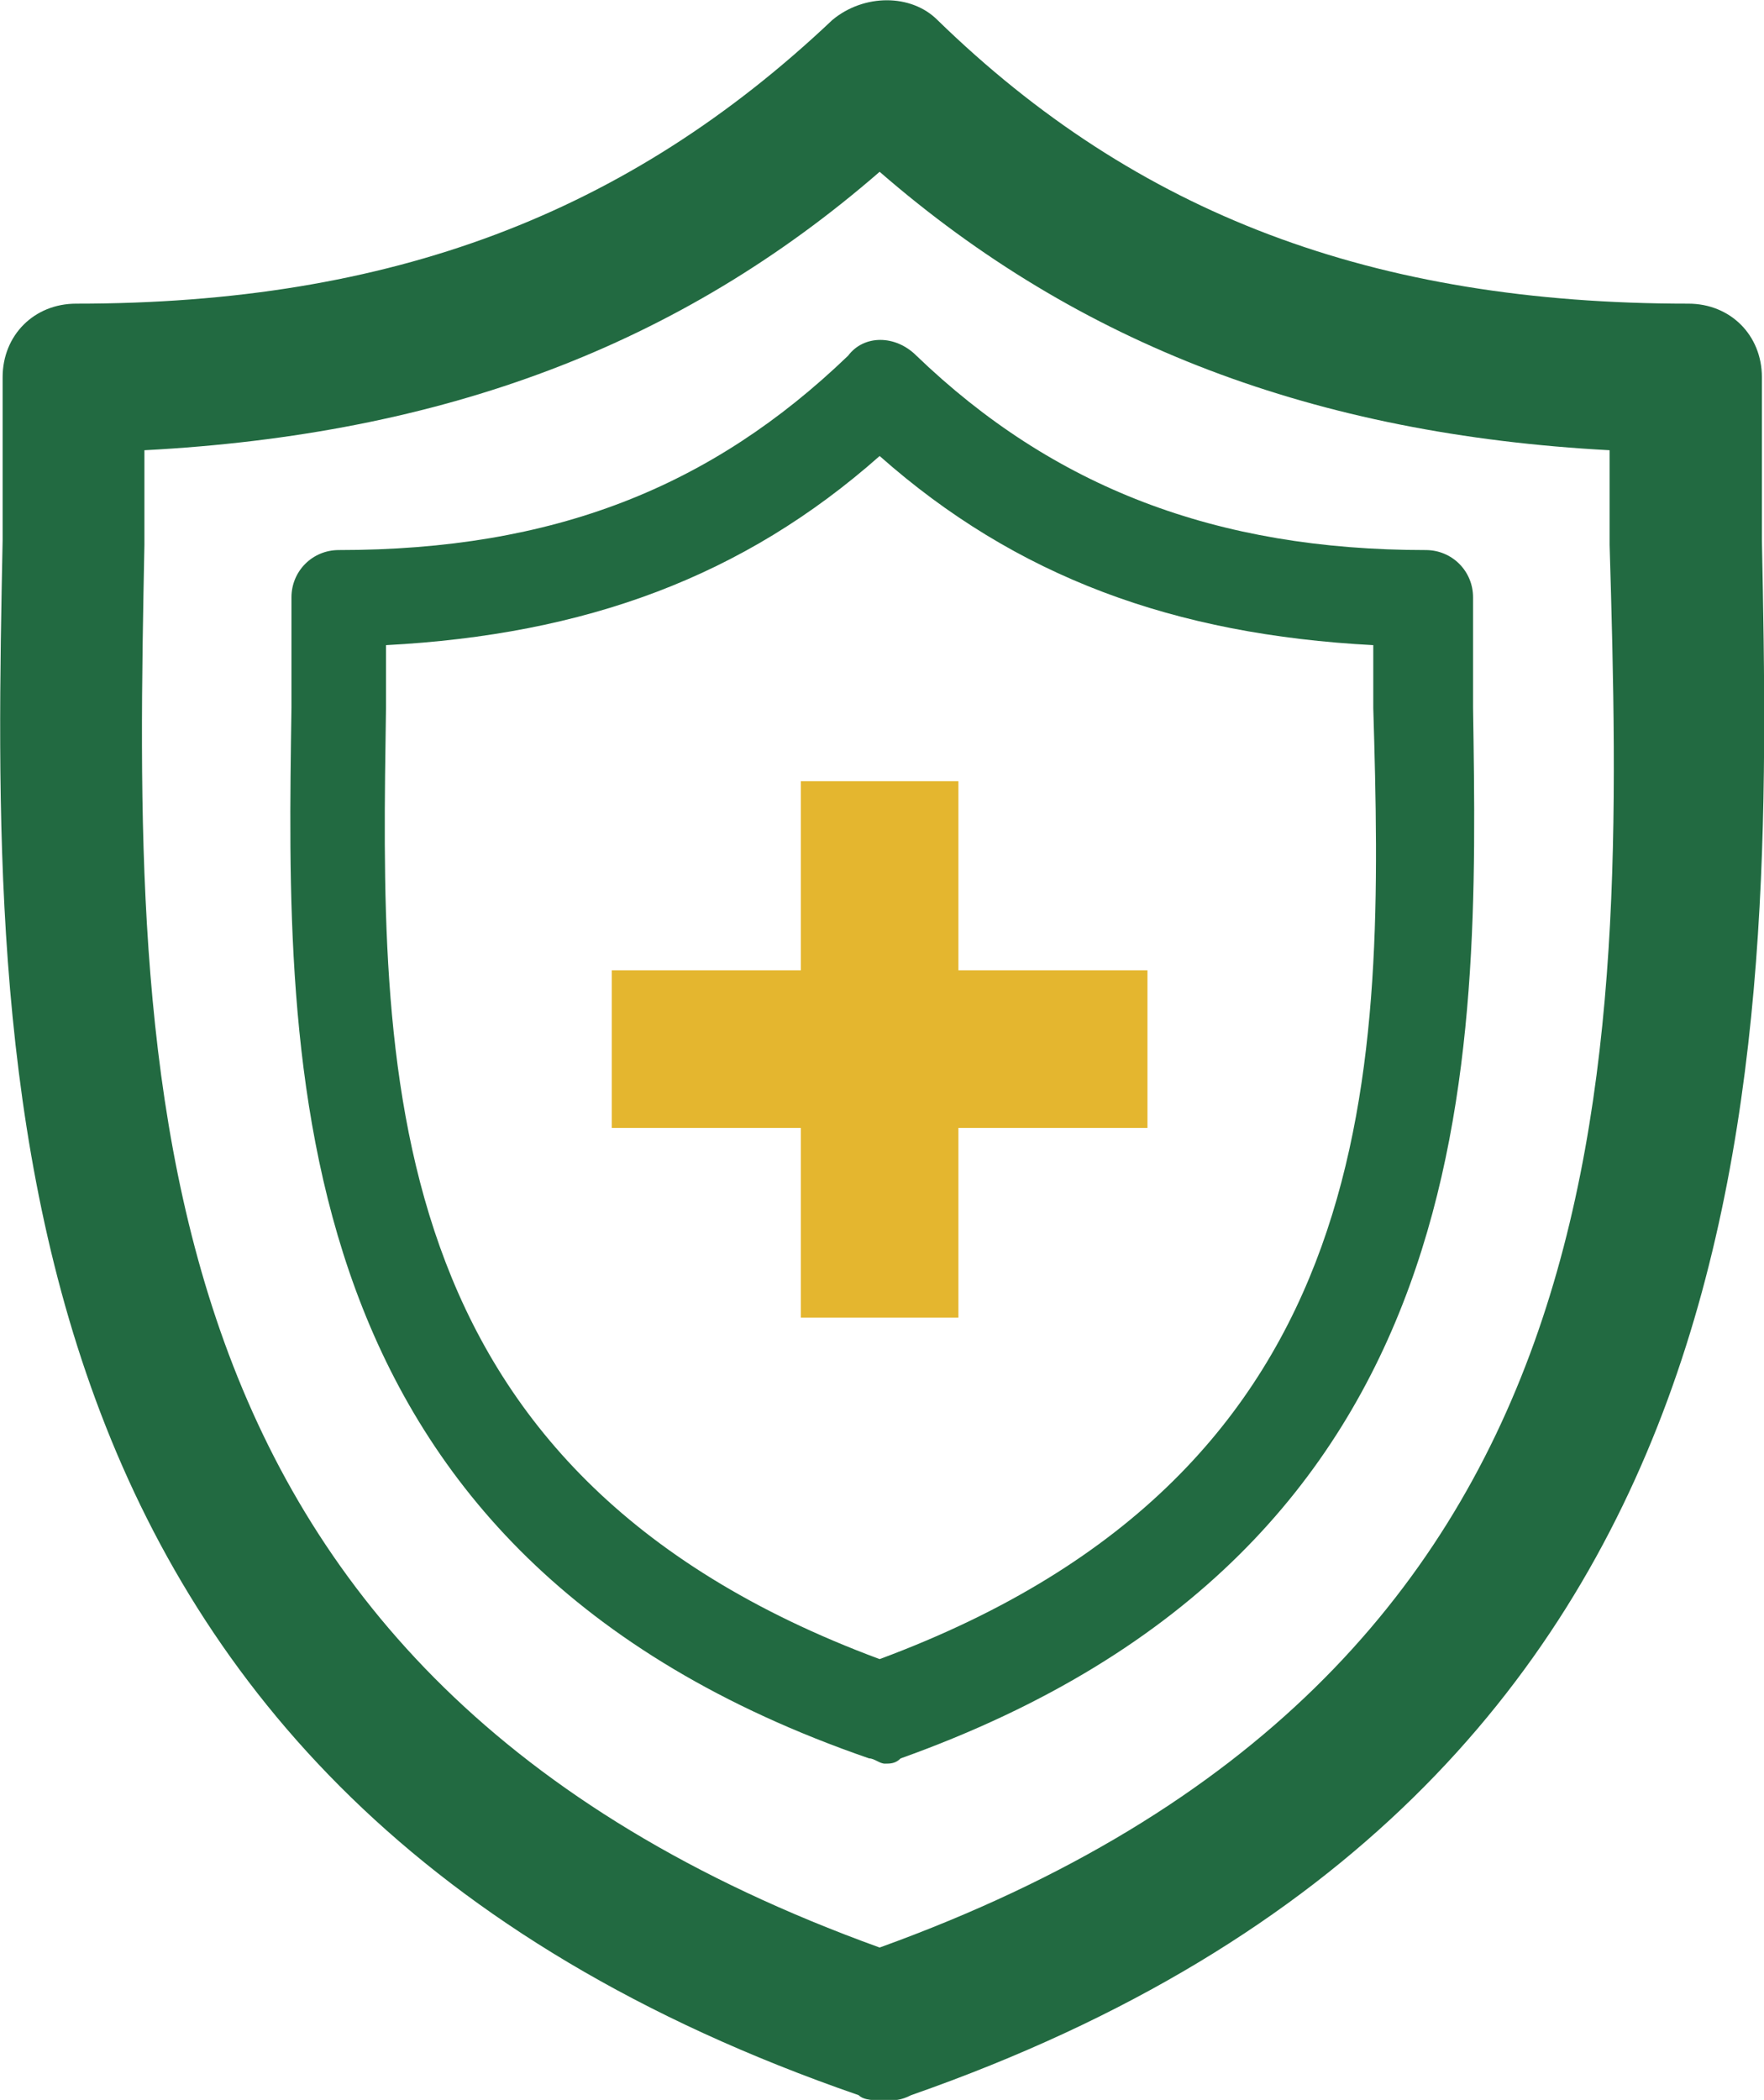
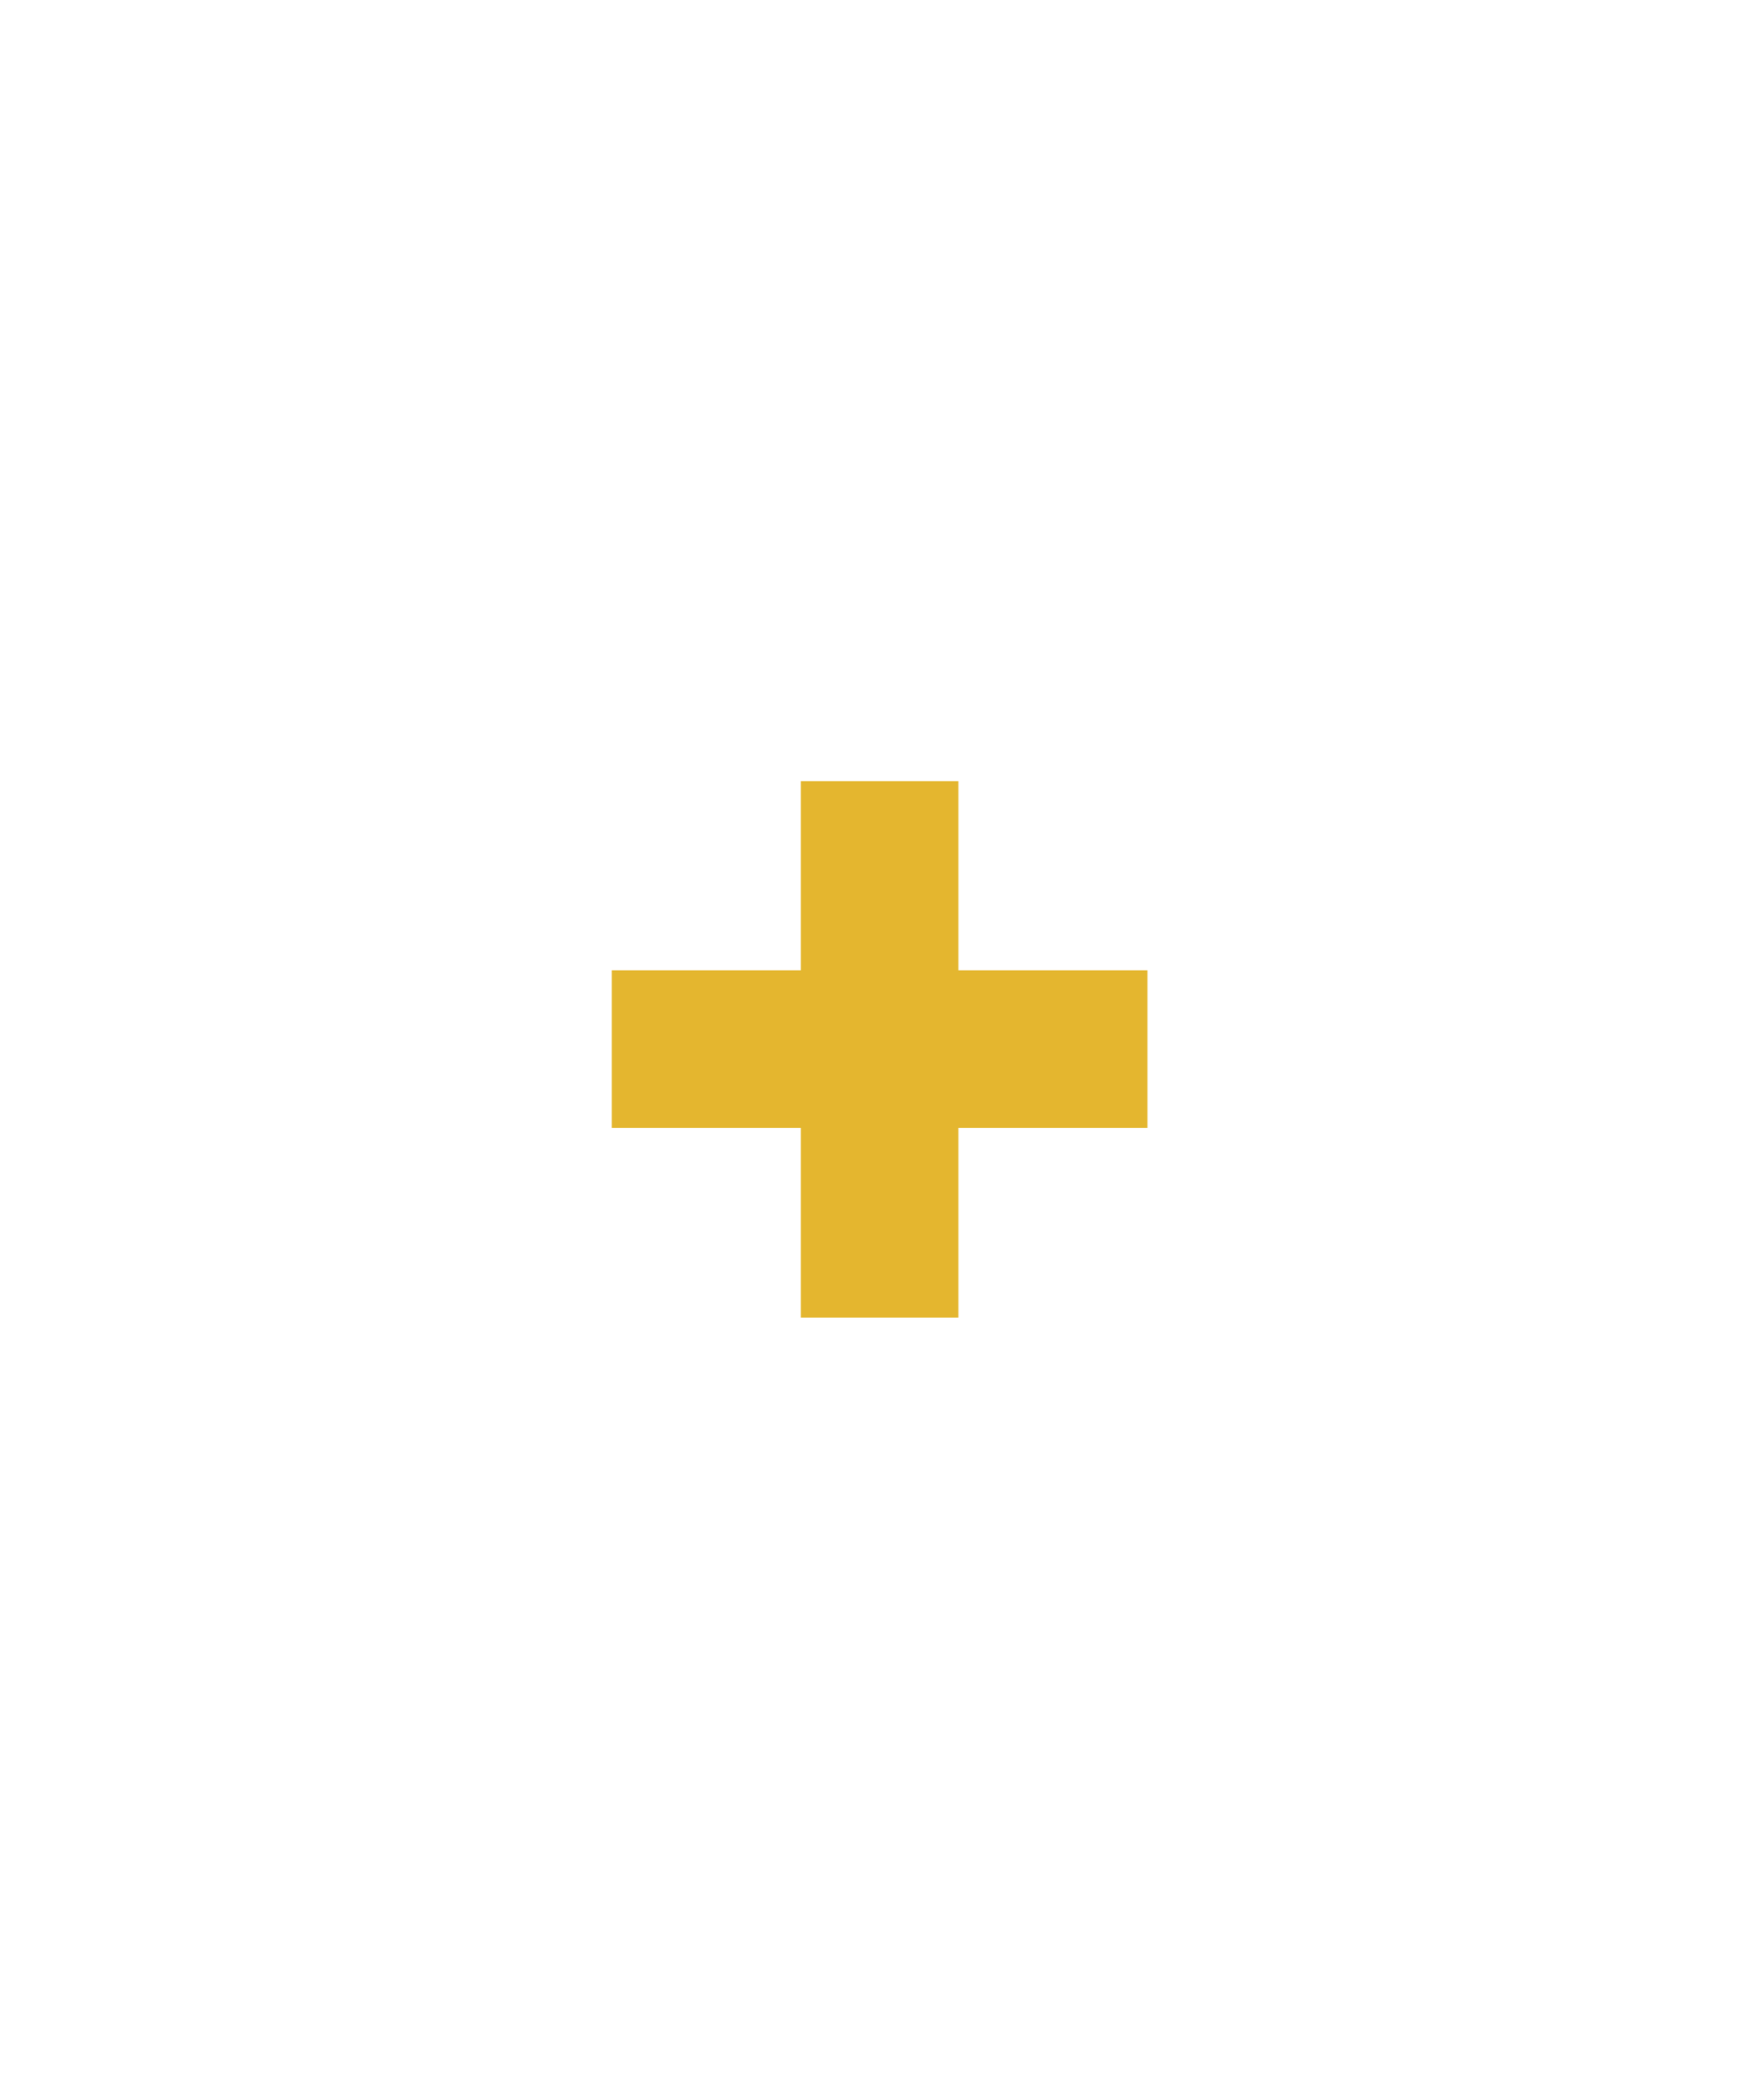
<svg xmlns="http://www.w3.org/2000/svg" id="Layer_1" data-name="Layer 1" viewBox="0 0 33.59 39.97">
  <defs>
    <style>
      .cls-1 {
        fill: #226a41;
      }

      .cls-1, .cls-2 {
        stroke-width: 0px;
      }

      .cls-2 {
        fill: #e4b62f;
      }
    </style>
  </defs>
  <polygon class="cls-2" points="18.25 14.87 15.25 14.87 15.25 18.47 11.65 18.47 11.65 21.47 15.25 21.47 15.25 25.08 18.25 25.08 18.25 21.47 21.85 21.47 21.85 18.47 18.25 18.47 18.25 14.87" />
-   <path class="cls-1" d="M16.75,37.07C2.35,31.87,2.55,20.47,2.75,10.37v-1.8c5.7-.3,10.2-2,14-5.3,3.8,3.3,8.3,5,13.9,5.3v1.8c.3,10.1.5,21.5-13.9,26.7M33.55,10.28v-3.1c0-.8-.6-1.4-1.4-1.4-6,0-10.5-1.7-14.3-5.4-.5-.5-1.4-.5-2,0C11.95,4.07,7.45,5.78,1.45,5.78.65,5.78.05,6.38.05,7.18v3.1c-.2,10-.5,23.8,16.3,29.6.1.1.3.1.5.1s.3,0,.5-.1c16.6-5.8,16.4-19.6,16.2-29.6" />
-   <path class="cls-1" d="M16.75,31.58c-9.7-3.6-9.5-11.3-9.4-18.1v-1.2c3.8-.2,6.8-1.3,9.4-3.6,2.6,2.3,5.6,3.4,9.4,3.6v1.2c.2,6.8.3,14.5-9.4,18.1M28.05,13.47v-2.1c0-.5-.4-.9-.9-.9-4,0-7.1-1.2-9.7-3.7-.4-.4-1-.4-1.3,0-2.6,2.5-5.6,3.7-9.7,3.7-.5,0-.9.4-.9.9v2.1c-.1,6.8-.3,16.1,11,20,.1,0,.2.1.3.1s.2,0,.3-.1c11.2-4,11-13.3,10.9-20" />
</svg>